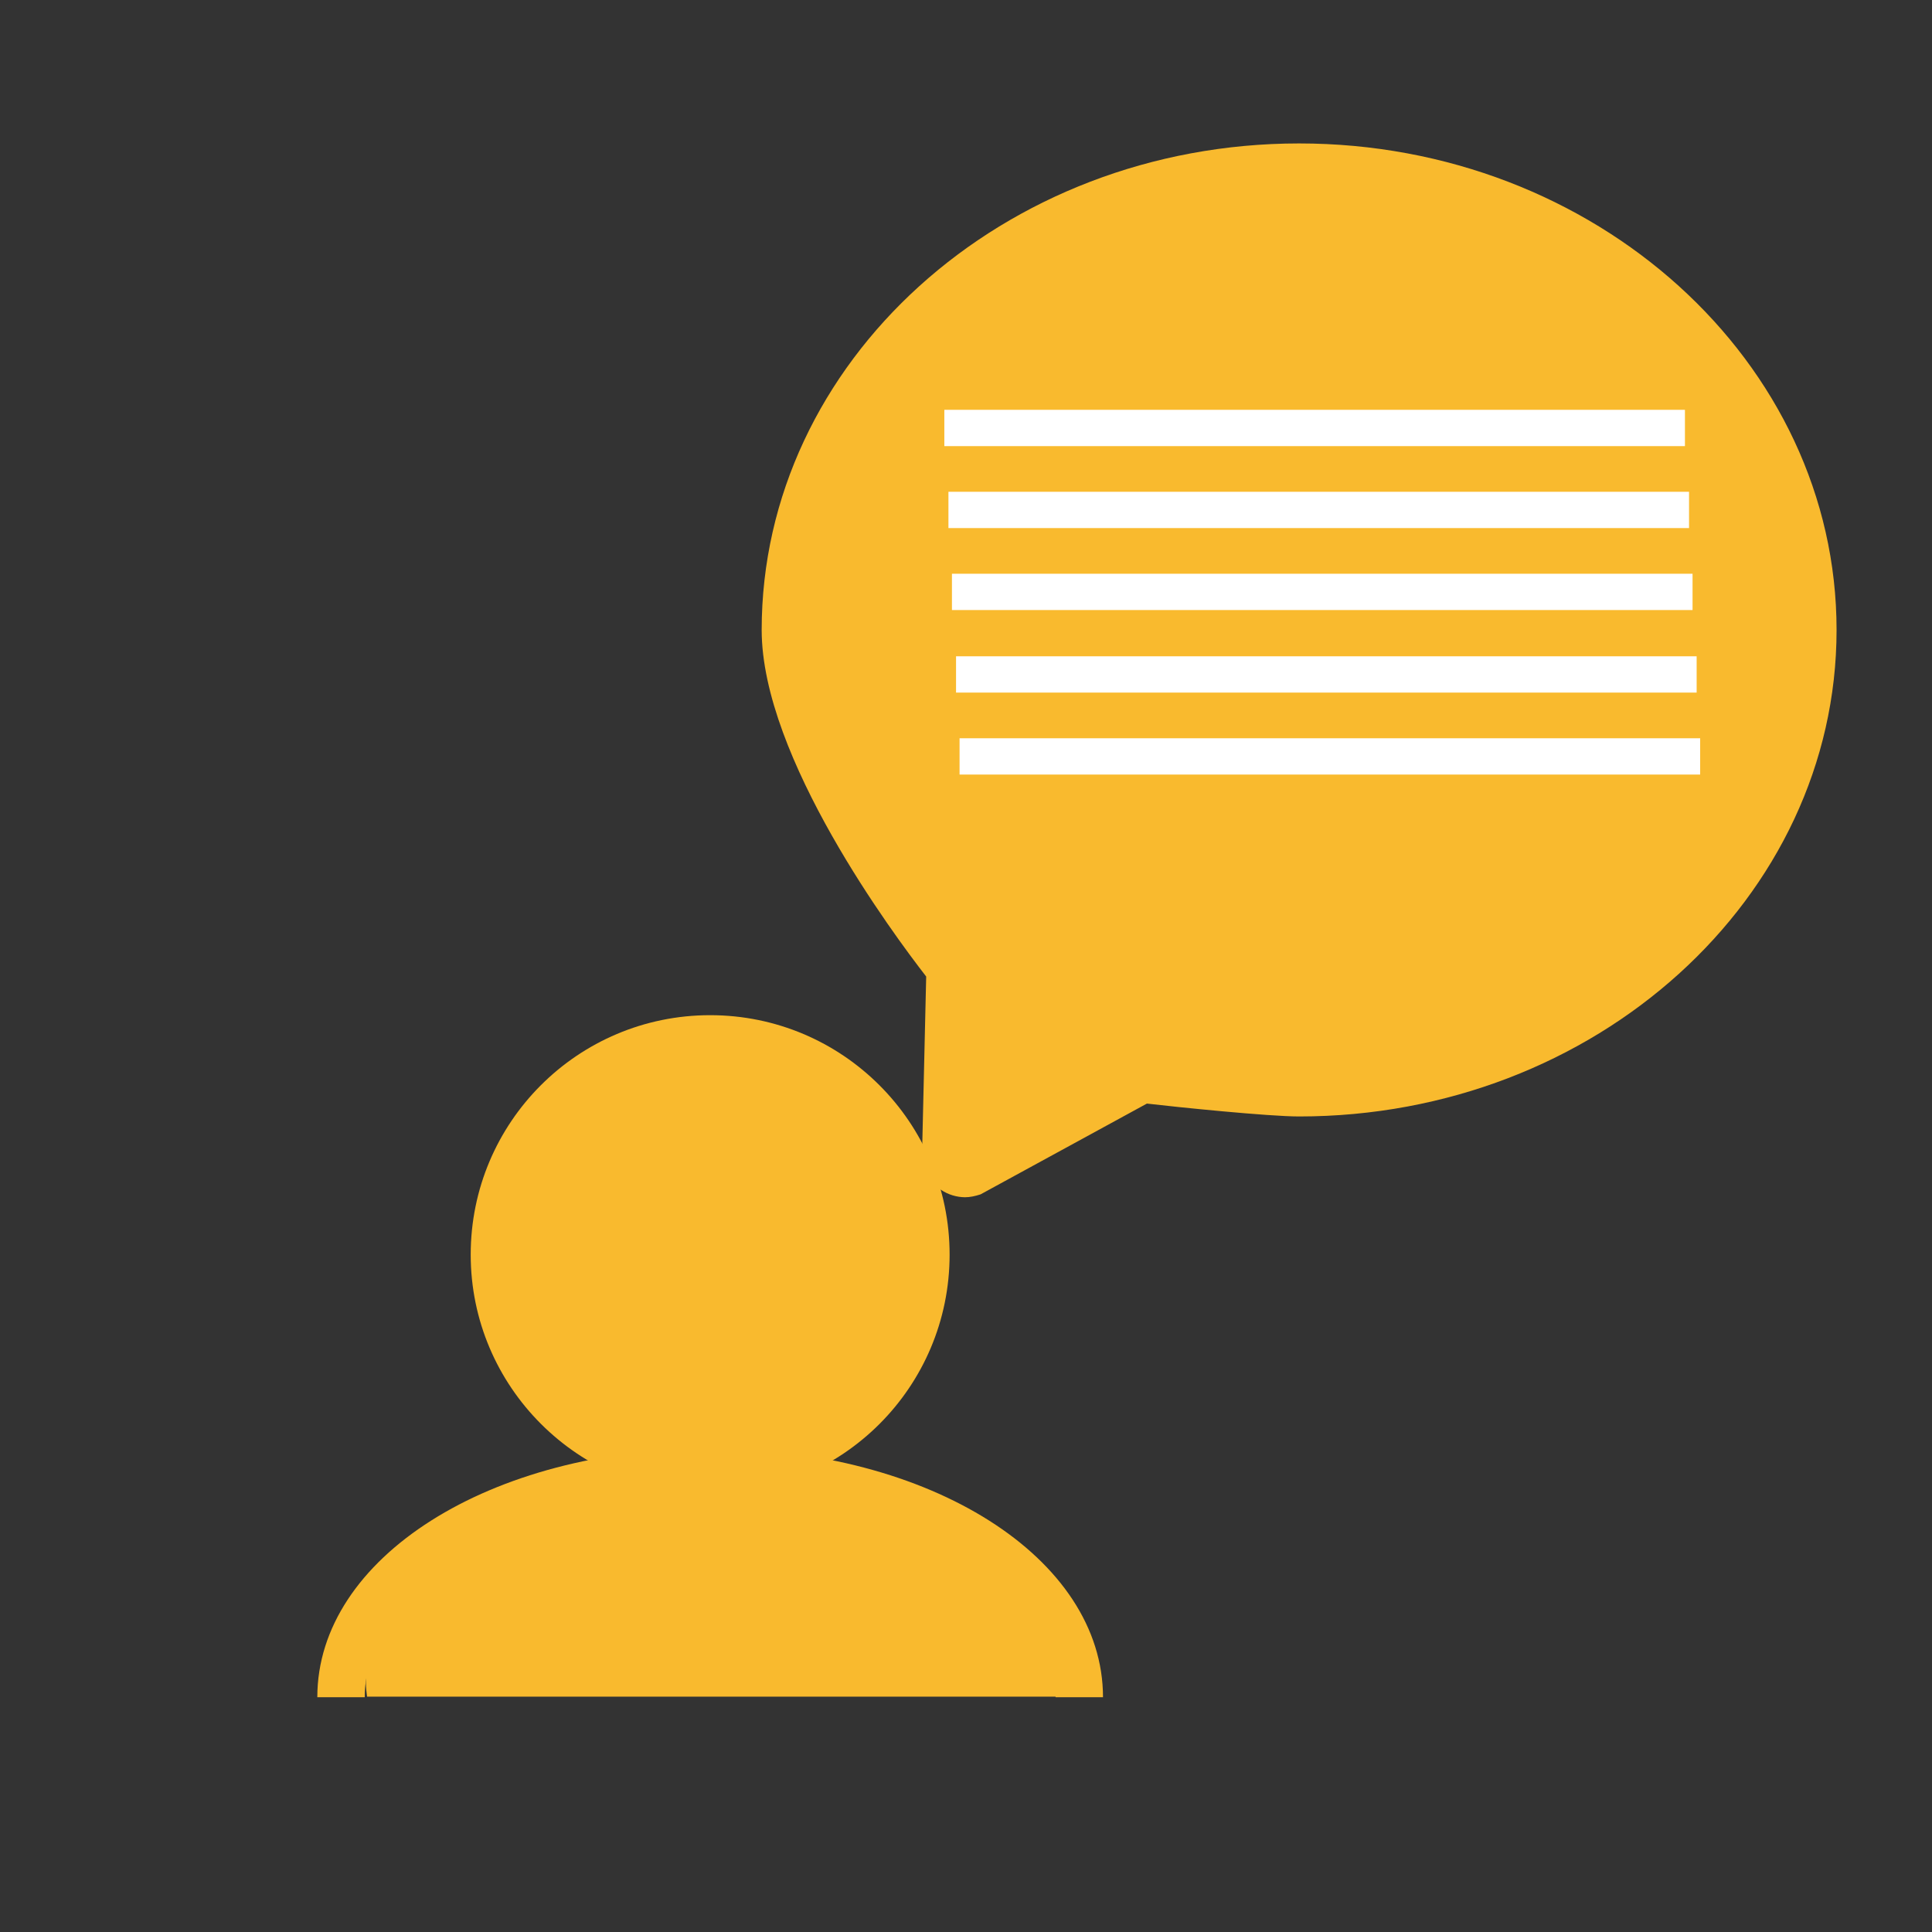
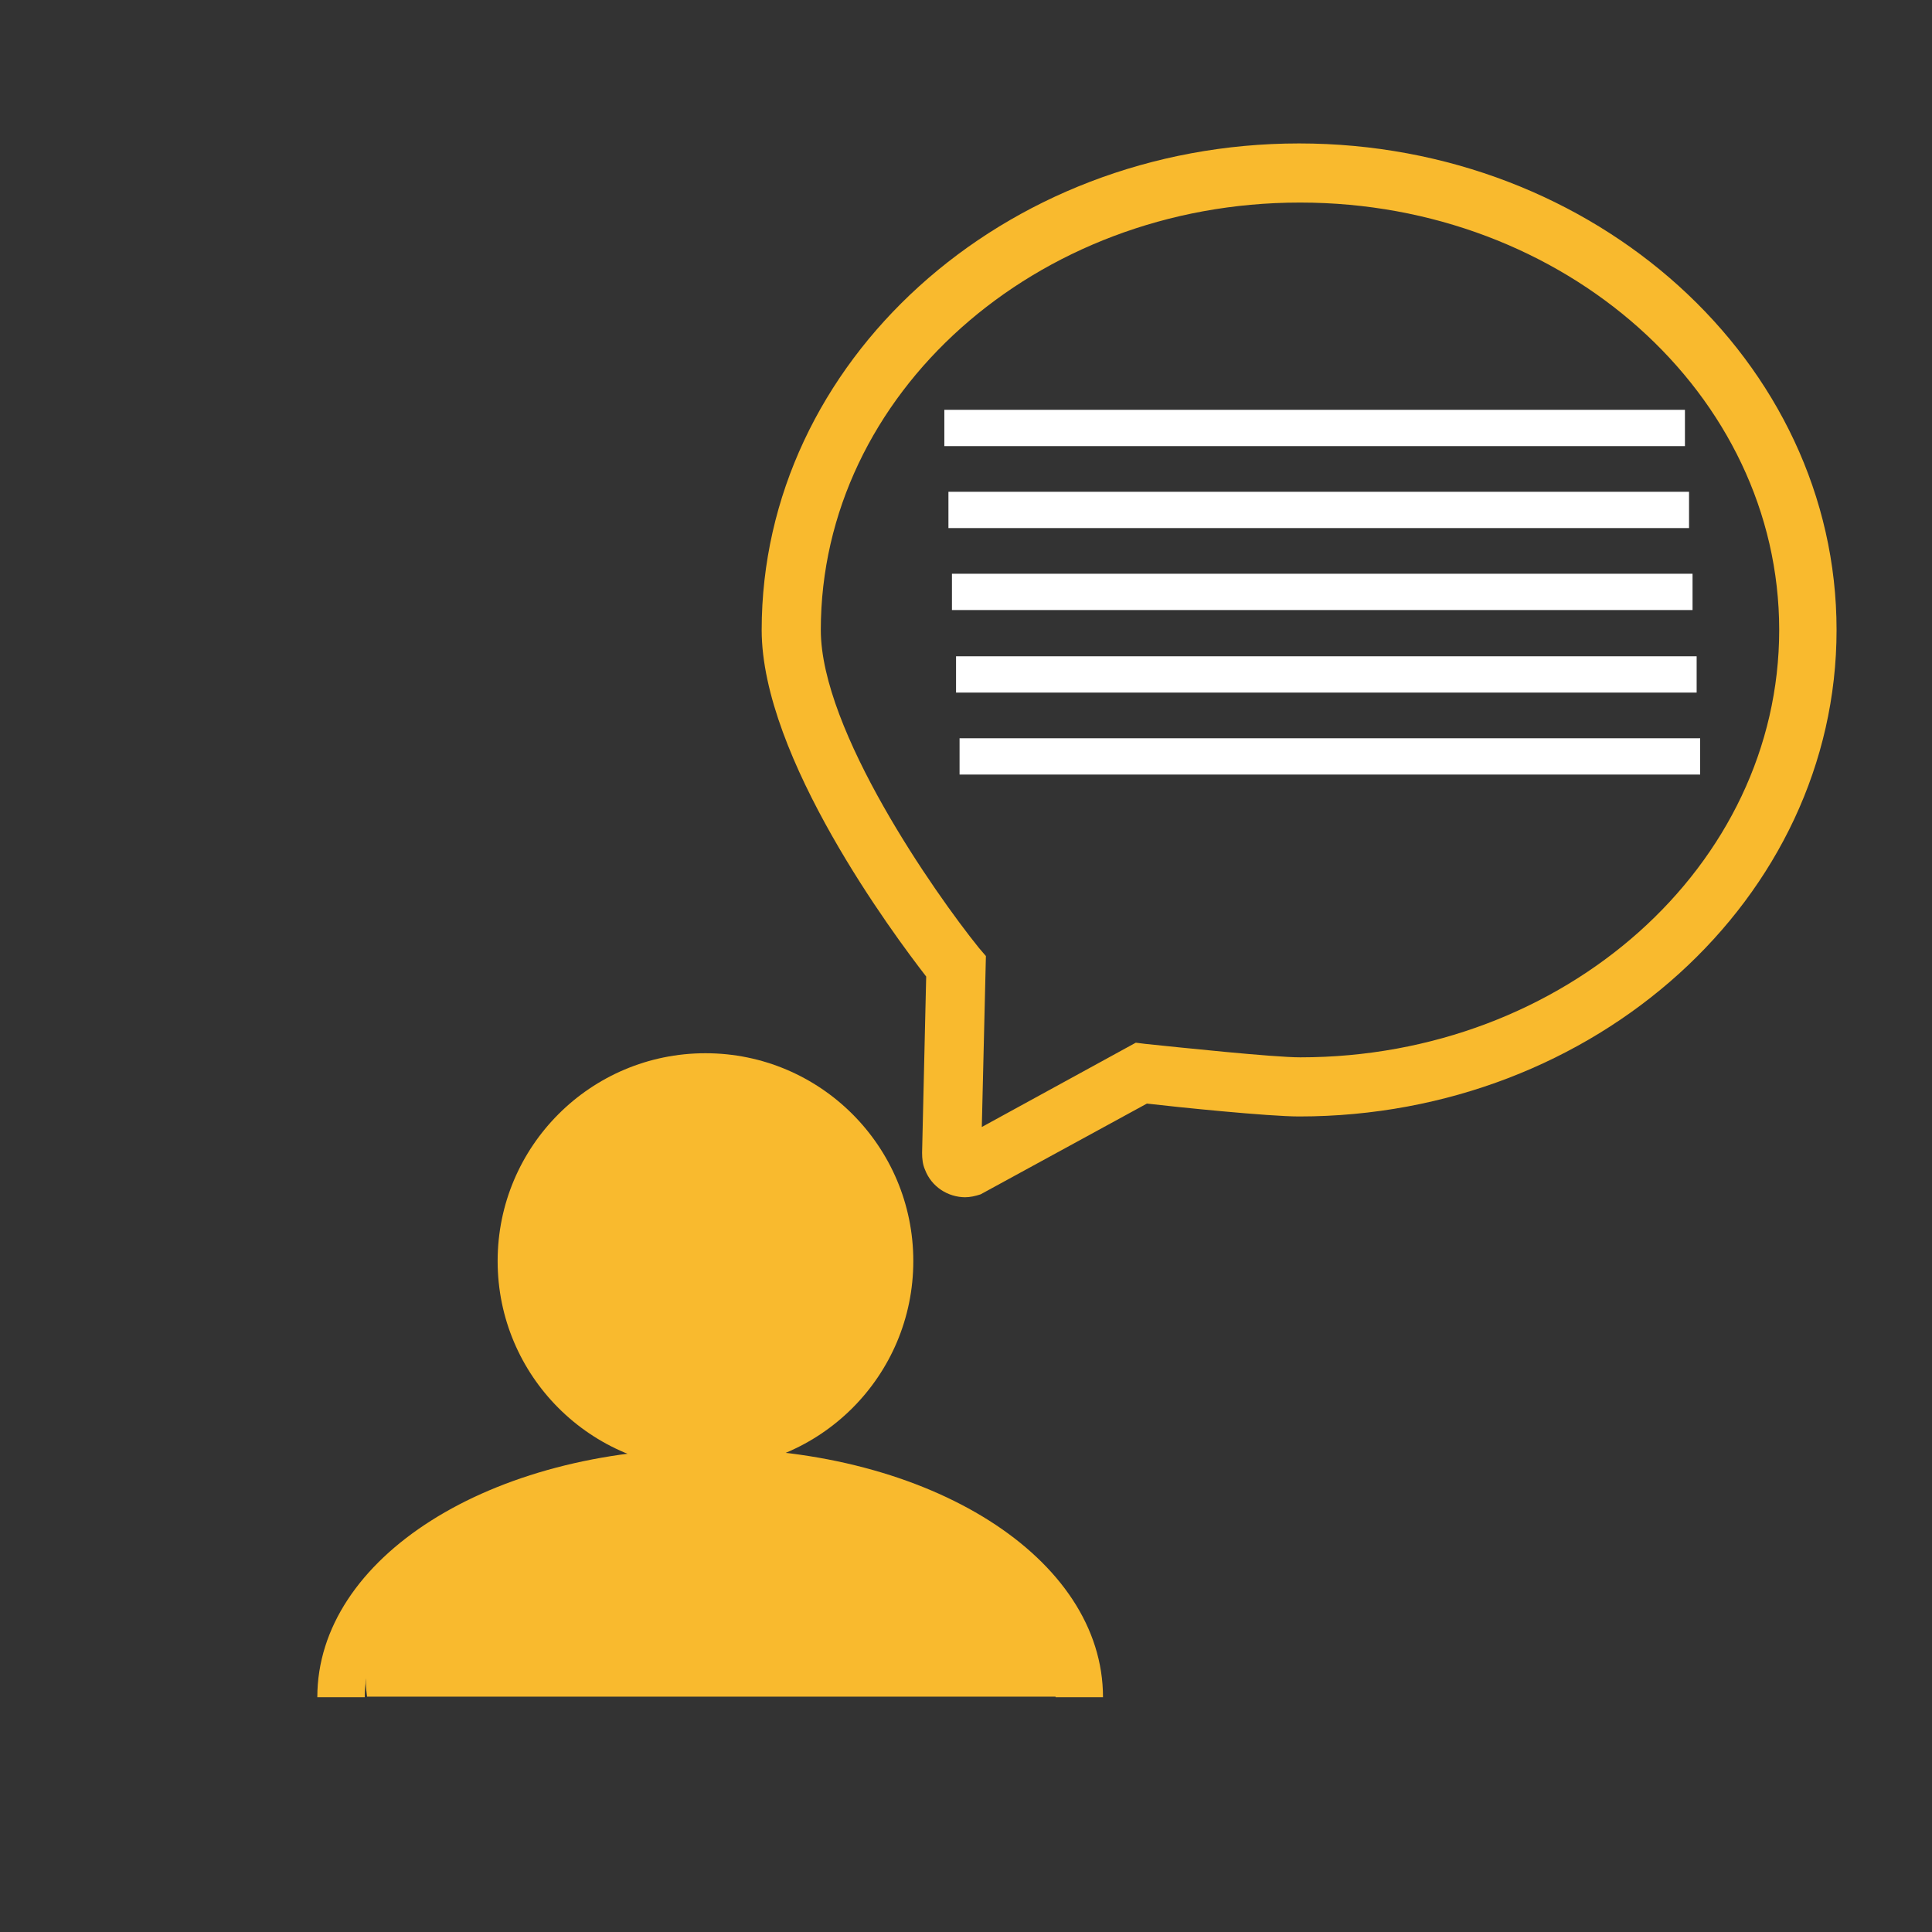
<svg xmlns="http://www.w3.org/2000/svg" id="content_production" version="1.1" viewBox="0 0 33 33">
  <rect x="0" y="0" width="33" height="33" fill="#333333" stroke="none" />
  <defs>
    <style>
      .st0 {
        fill: #f9ba2e;
      }

      .st1 {
        fill: #fff;
      }
    </style>
  </defs>
  <g id="Ellipse_81">
-     <path class="st0" d="M12.13,25.52c-2.25,0-4.09-1.83-4.09-4.09s1.83-4.09,4.09-4.09,4.09,1.83,4.09,4.09-1.83,4.09-4.09,4.09ZM12.13,18.16c-1.81,0-3.28,1.47-3.28,3.28s1.47,3.28,3.28,3.28,3.28-1.47,3.28-3.28-1.47-3.28-3.28-3.28Z" />
-   </g>
+     </g>
  <g id="Path_903">
    <path class="st0" d="M18.84,28.99h-.81c0-1.9-2.65-3.44-5.9-3.44s-5.9,1.55-5.9,3.44h-.81c0-2.38,2.95-4.25,6.71-4.25s6.71,1.87,6.71,4.25Z" />
  </g>
  <g id="Rectangle_473">
-     <polygon class="st0" points="21.34 14.88 21.34 14.88 21.34 14.88 21.34 14.88" />
-   </g>
+     </g>
  <g id="Path_909">
    <path class="st0" d="M16.49,20.45c-.3,0-.58-.18-.69-.47-.04-.09-.05-.19-.05-.29l.07-3.01c-.55-.71-2.81-3.74-2.81-5.92,0-4.58,4.12-8.31,9.18-8.31s9.18,3.73,9.18,8.31-4.12,8.31-9.18,8.31c-.52,0-2.09-.16-2.6-.22l-2.84,1.55c-.09.03-.18.05-.27.05h.01ZM22.2,3.46c-4.51,0-8.18,3.27-8.18,7.3,0,1.72,1.95,4.5,2.7,5.43l.12.14-.07,2.92,2.63-1.44.16.02c.58.06,2.19.23,2.65.23,4.51,0,8.18-3.27,8.18-7.3s-3.67-7.3-8.18-7.3h-.01Z" />
  </g>
  <circle class="st0" cx="12.05" cy="21.54" r="3.55" />
  <path class="st0" d="M18.17,28.98c0-.08.02-.15.02-.23,0-2-2.67-3.62-5.97-3.62s-5.97,1.62-5.97,3.62c0,.08.01.15.02.23h11.9Z" />
-   <path class="st0" d="M16.26,16.42l.13,3.59,3.33-1.6,5.71-.46,3.82-2.22,1.34-3.03v-3.88s-1.08-1.92-1.11-2.02-2.32-2.35-2.45-2.45-2.61-1.11-3.03-1.14-3.52-.03-3.52-.03l-3.2.95s-6.03,3.75-2.54,10.47,1.53,1.83,1.53,1.83Z" />
  <rect class="st1" x="16.13" y="7" width="12.65" height=".62" />
  <rect class="st1" x="16.2" y="8.4" width="12.65" height=".62" />
  <rect class="st1" x="16.26" y="9.8" width="12.65" height=".62" />
  <rect class="st1" x="16.33" y="11.21" width="12.65" height=".62" />
  <rect class="st1" x="16.39" y="12.61" width="12.65" height=".62" />
</svg>